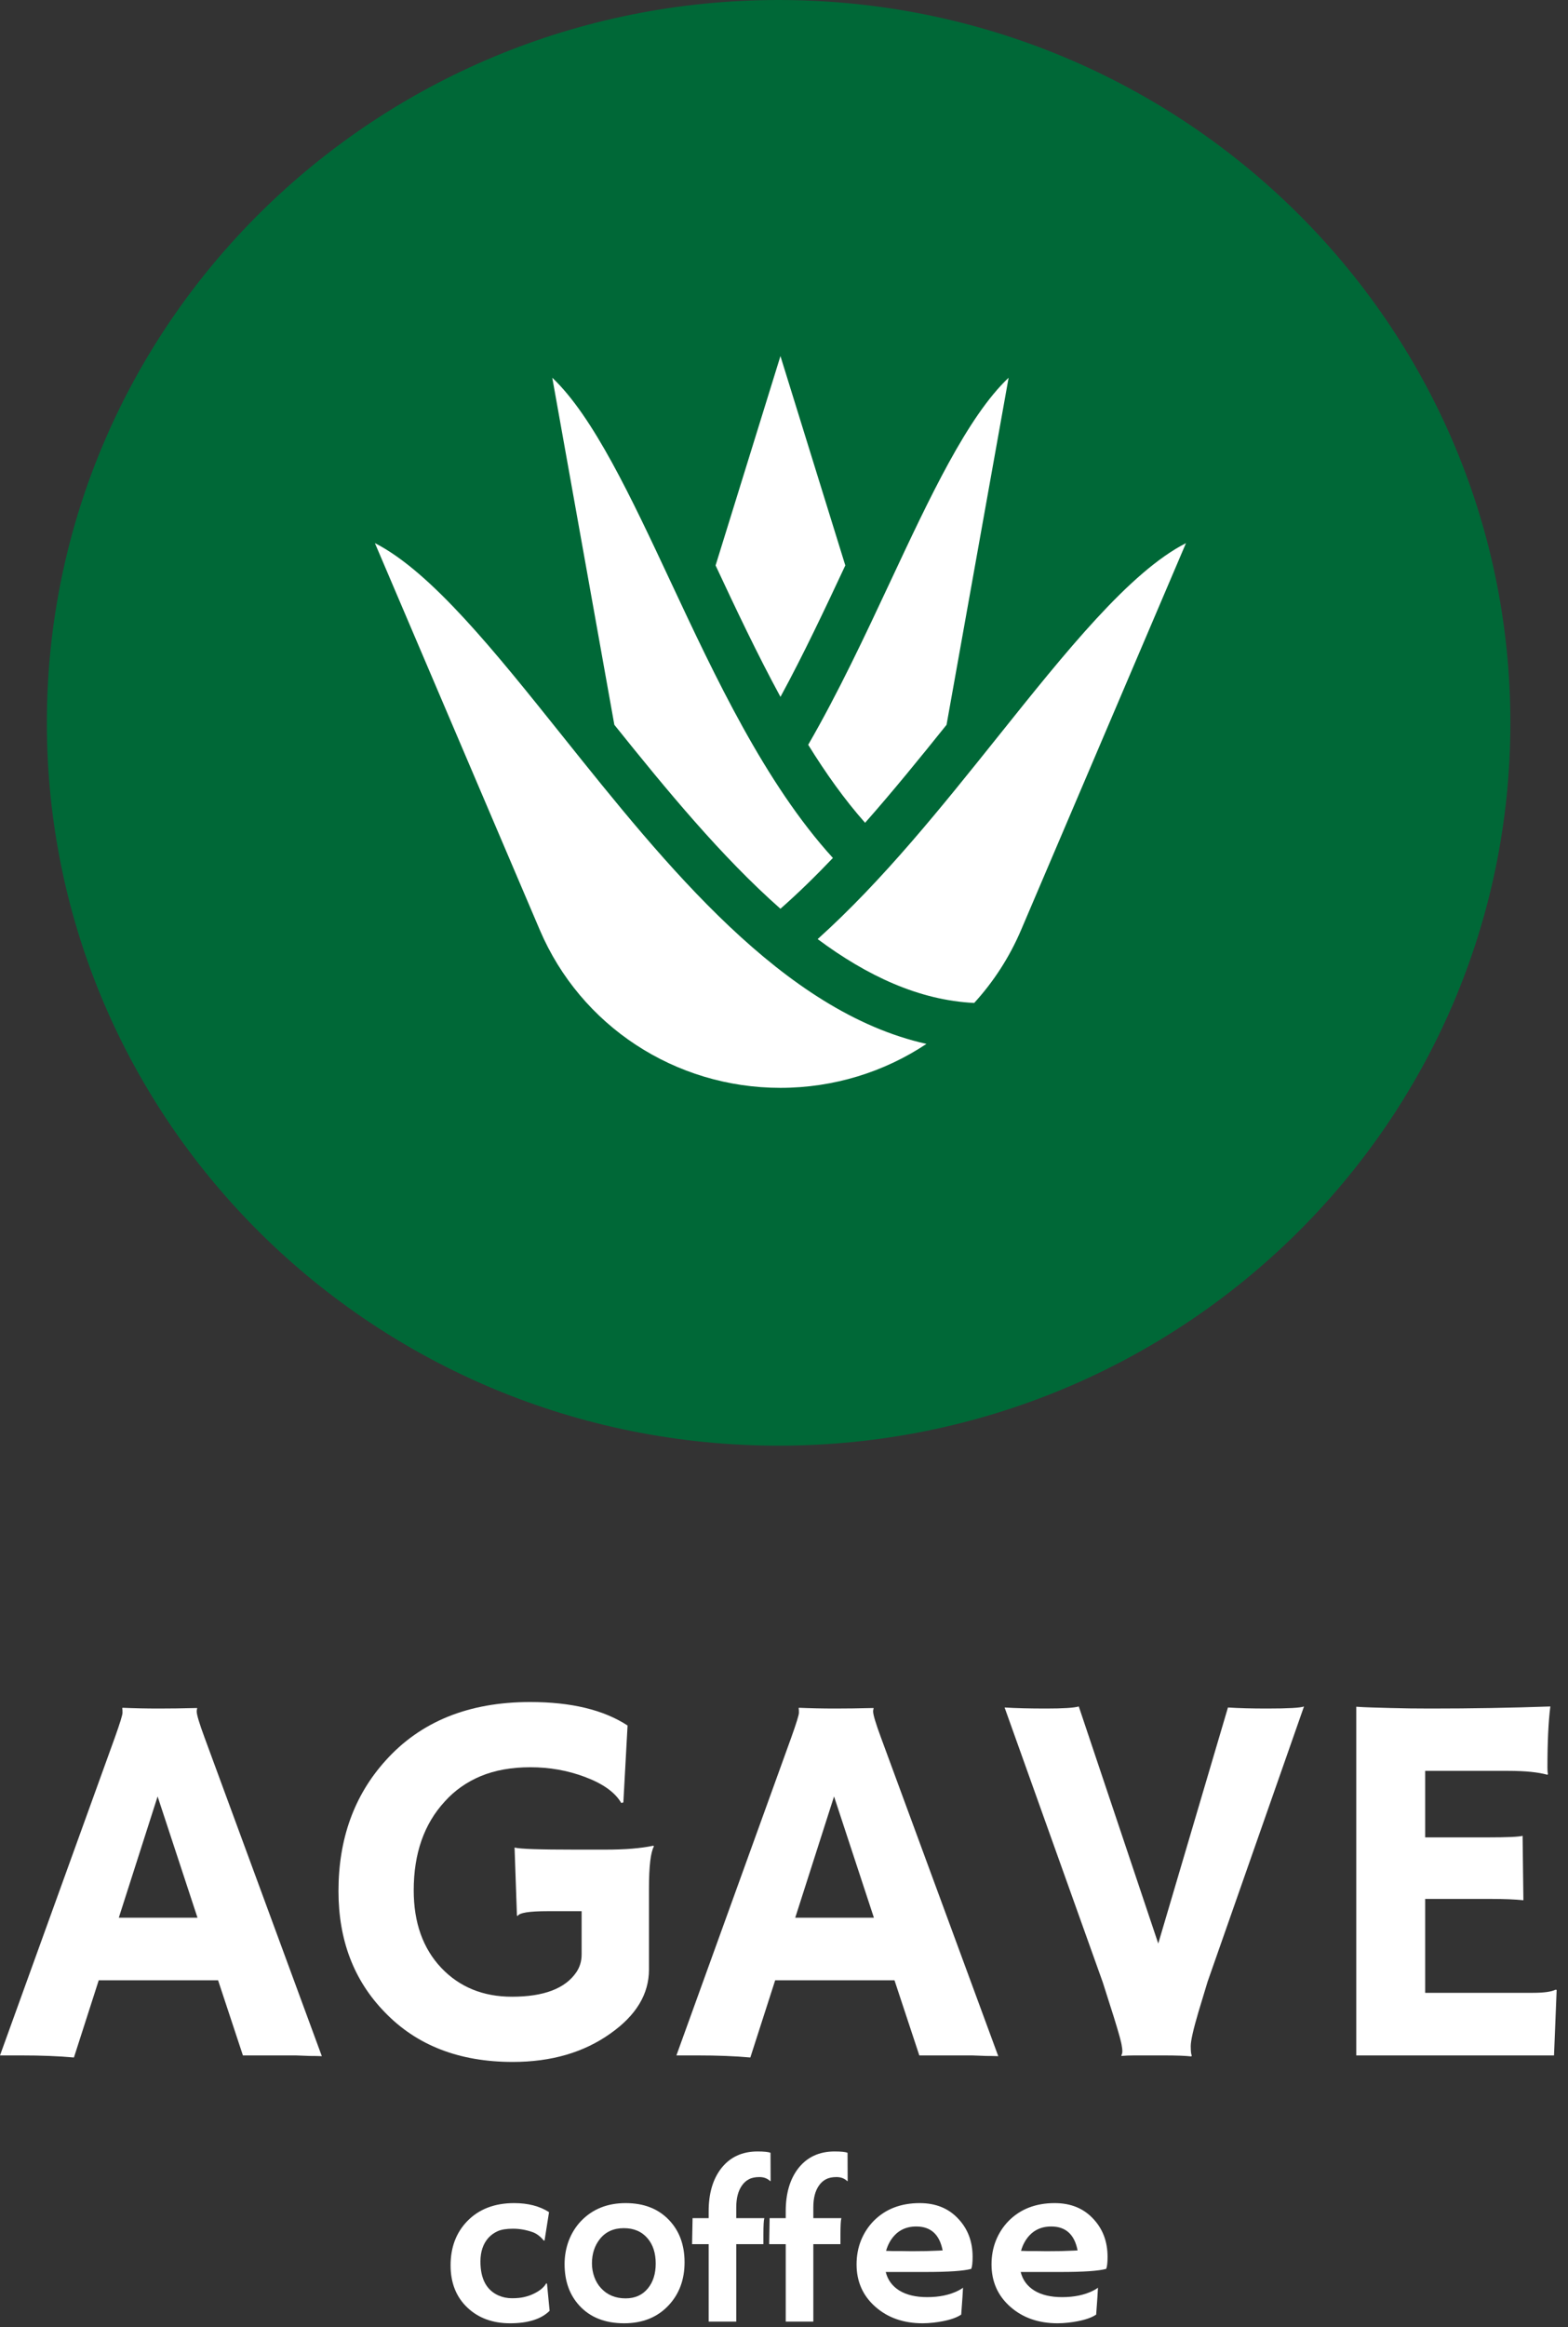
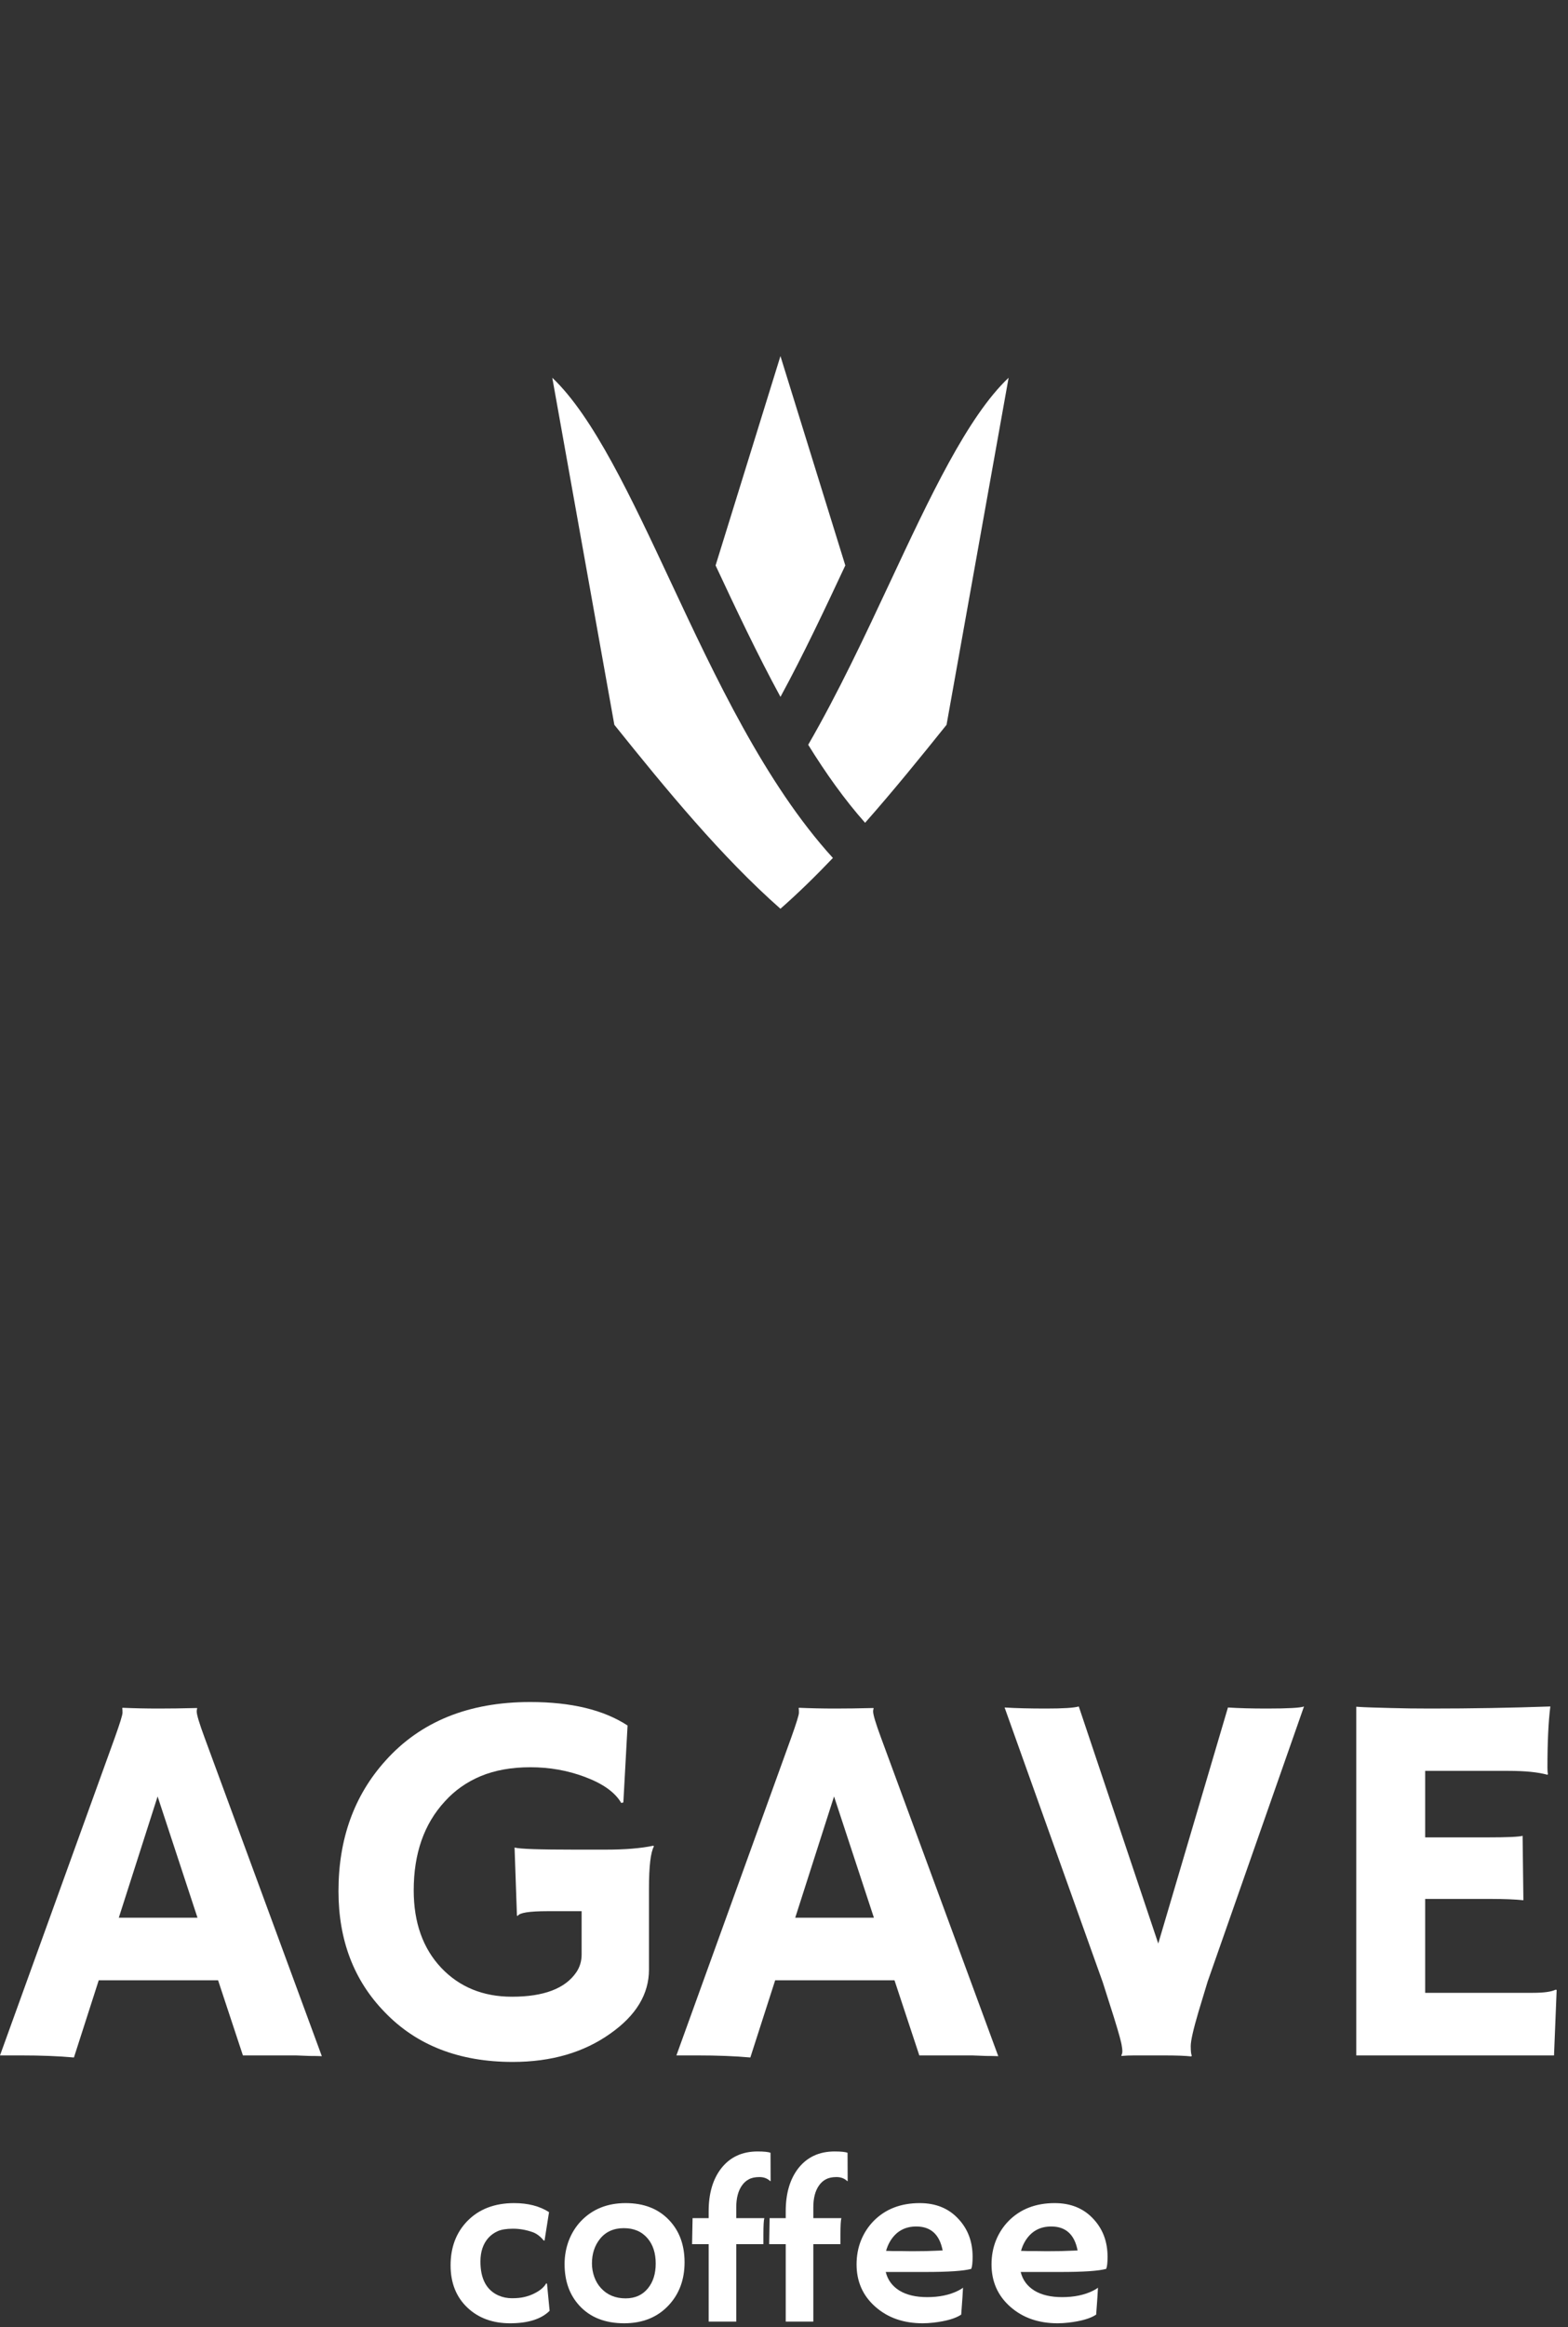
<svg xmlns="http://www.w3.org/2000/svg" width="60" height="89" viewBox="0 0 60 89" fill="none">
  <rect x="0" y="0" width="60" height="89" fill="#333333" stroke="none" />
  <path d="M2.829 78.685C2.25 78.632 1.573 78.606 0.798 78.606H0L4.395 66.448C4.59 65.902 4.688 65.586 4.688 65.5C4.688 65.407 4.684 65.35 4.678 65.33L4.688 65.311C5.125 65.33 5.59 65.34 6.082 65.34C6.486 65.34 6.971 65.334 7.537 65.32L7.547 65.34C7.533 65.367 7.527 65.404 7.527 65.45C7.527 65.576 7.628 65.912 7.83 66.457L12.315 78.635C12.181 78.629 12.022 78.626 11.841 78.626C11.841 78.626 11.665 78.619 11.315 78.606C11.147 78.606 10.995 78.606 10.861 78.606H9.295L8.345 75.733H3.778L2.829 78.685ZM7.557 73.339L6.031 68.702L4.546 73.339H7.557Z" fill="white" />
  <path d="M25.025 70.607C24.897 70.833 24.833 71.374 24.833 72.232V75.324C24.833 76.262 24.341 77.076 23.358 77.768C22.341 78.493 21.095 78.855 19.62 78.855C17.572 78.855 15.939 78.22 14.72 76.95C13.541 75.74 12.952 74.197 12.952 72.322C12.952 70.327 13.551 68.665 14.75 67.335C16.09 65.839 17.936 65.091 20.286 65.091C21.856 65.091 23.098 65.39 24.014 65.989L23.853 68.931L23.772 68.951C23.536 68.545 23.072 68.213 22.378 67.954C21.718 67.707 21.024 67.585 20.297 67.585C19.576 67.585 18.943 67.698 18.397 67.924C17.858 68.15 17.4 68.472 17.023 68.891C16.229 69.749 15.831 70.882 15.831 72.292C15.831 73.522 16.181 74.51 16.882 75.254C17.582 75.992 18.485 76.361 19.589 76.361C20.808 76.361 21.63 76.049 22.054 75.424C22.189 75.224 22.256 74.998 22.256 74.746V73.09H20.953C20.253 73.09 19.872 73.15 19.812 73.27L19.781 73.26L19.69 70.656C19.879 70.71 20.643 70.736 21.984 70.736H23.176C23.917 70.736 24.523 70.686 24.994 70.587L25.025 70.607Z" fill="white" />
  <path d="M28.712 78.685C28.133 78.632 27.456 78.606 26.681 78.606H25.883L30.278 66.448C30.473 65.902 30.571 65.586 30.571 65.5C30.571 65.407 30.568 65.35 30.561 65.33L30.571 65.311C31.009 65.33 31.474 65.34 31.965 65.34C32.369 65.34 32.854 65.334 33.42 65.32L33.43 65.34C33.417 65.367 33.41 65.404 33.41 65.45C33.41 65.576 33.511 65.912 33.713 66.457L38.199 78.635C38.064 78.629 37.906 78.626 37.724 78.626C37.724 78.626 37.549 78.619 37.199 78.606C37.03 78.606 36.879 78.606 36.744 78.606H35.178L34.228 75.733H29.662L28.712 78.685ZM33.44 73.339L31.915 68.702L30.43 73.339H33.44Z" fill="white" />
  <path d="M45.584 78.645C45.368 78.619 45.015 78.606 44.523 78.606H43.412C43.23 78.606 43.065 78.612 42.917 78.626L42.907 78.606C42.934 78.559 42.947 78.506 42.947 78.446C42.947 78.386 42.94 78.323 42.927 78.256C42.92 78.19 42.893 78.07 42.846 77.897C42.799 77.725 42.725 77.475 42.624 77.149L42.199 75.813L38.441 65.3C38.859 65.327 39.391 65.34 40.037 65.34C40.684 65.34 41.098 65.314 41.28 65.261L44.321 74.327L46.988 65.3C47.392 65.327 47.891 65.34 48.483 65.34C49.292 65.34 49.763 65.314 49.898 65.261L46.21 75.783C46.21 75.783 46.092 76.172 45.857 76.95C45.661 77.615 45.564 78.047 45.564 78.246C45.564 78.439 45.577 78.562 45.604 78.615L45.584 78.645Z" fill="white" />
  <path d="M58.657 76.212C59.075 76.212 59.364 76.172 59.526 76.092L59.566 76.102L59.465 78.606H51.898V65.271C52.08 65.284 52.282 65.294 52.504 65.3L53.212 65.32C53.683 65.334 54.195 65.34 54.747 65.34C56.289 65.34 57.815 65.314 59.324 65.261C59.25 65.846 59.213 66.627 59.213 67.605C59.213 67.711 59.219 67.791 59.233 67.844L59.213 67.874C58.862 67.774 58.364 67.724 57.717 67.724H54.535V70.267H56.929C57.67 70.267 58.115 70.248 58.263 70.208L58.293 72.671C57.97 72.638 57.552 72.621 57.041 72.621H54.535V76.212H58.657Z" fill="white" />
  <path d="M21.031 88.373C20.709 88.691 20.204 88.85 19.518 88.85C18.851 88.85 18.306 88.65 17.884 88.25C17.456 87.844 17.242 87.305 17.242 86.633C17.242 85.949 17.453 85.388 17.875 84.948C18.324 84.485 18.923 84.254 19.673 84.254C20.204 84.254 20.65 84.369 21.009 84.599L20.837 85.688L20.806 85.684C20.669 85.519 20.523 85.412 20.371 85.361C20.124 85.275 19.877 85.233 19.63 85.233C19.383 85.233 19.189 85.264 19.048 85.326C18.907 85.389 18.786 85.475 18.686 85.586C18.485 85.813 18.384 86.114 18.384 86.488C18.384 87.152 18.617 87.586 19.082 87.79C19.243 87.859 19.413 87.892 19.591 87.892C19.772 87.892 19.929 87.877 20.061 87.846C20.196 87.814 20.318 87.772 20.427 87.718C20.66 87.605 20.818 87.473 20.901 87.322L20.931 87.335L21.031 88.373Z" fill="white" />
  <path d="M21.604 86.586C21.604 86.274 21.657 85.976 21.763 85.692C21.873 85.406 22.028 85.156 22.229 84.944C22.669 84.484 23.239 84.254 23.94 84.254C24.639 84.254 25.193 84.471 25.604 84.905C25.998 85.319 26.195 85.857 26.195 86.518C26.195 87.179 25.992 87.727 25.587 88.161C25.159 88.62 24.591 88.85 23.884 88.85C23.154 88.85 22.582 88.624 22.169 88.173C21.792 87.762 21.604 87.233 21.604 86.586ZM22.651 86.561C22.651 86.739 22.682 86.912 22.742 87.08C22.802 87.247 22.889 87.39 23.001 87.51C23.239 87.768 23.552 87.897 23.94 87.897C24.299 87.897 24.582 87.77 24.789 87.518C24.991 87.274 25.091 86.956 25.091 86.565C25.091 86.168 24.988 85.847 24.781 85.603C24.559 85.342 24.256 85.212 23.871 85.212C23.48 85.212 23.174 85.351 22.953 85.629C22.752 85.884 22.651 86.195 22.651 86.561Z" fill="white" />
  <path d="M29.247 84.829C29.224 84.911 29.212 85.118 29.212 85.45V85.824H28.173V88.786H27.117V85.824H26.483C26.486 85.637 26.489 85.471 26.492 85.326L26.501 84.871V84.829H27.117V84.565C27.117 83.884 27.278 83.336 27.6 82.922C27.936 82.494 28.399 82.279 28.988 82.279C29.238 82.279 29.403 82.297 29.484 82.331L29.488 83.399L29.479 83.42C29.37 83.312 29.231 83.258 29.061 83.258C28.895 83.258 28.759 83.287 28.656 83.343C28.552 83.397 28.465 83.475 28.393 83.578C28.247 83.782 28.173 84.061 28.173 84.416V84.829H29.247Z" fill="white" />
  <path d="M32.195 84.829C32.172 84.911 32.16 85.118 32.16 85.45V85.824H31.122V88.786H30.066V85.824H29.432C29.435 85.637 29.438 85.471 29.441 85.326L29.449 84.871V84.829H30.066V84.565C30.066 83.884 30.227 83.336 30.548 82.922C30.884 82.494 31.347 82.279 31.936 82.279C32.186 82.279 32.352 82.297 32.432 82.331L32.436 83.399L32.428 83.42C32.319 83.312 32.179 83.258 32.01 83.258C31.843 83.258 31.708 83.287 31.604 83.343C31.501 83.397 31.413 83.475 31.341 83.578C31.195 83.782 31.122 84.061 31.122 84.416V84.829H32.195Z" fill="white" />
  <path d="M32.777 86.599C32.777 86.267 32.834 85.959 32.949 85.675C33.064 85.392 33.227 85.144 33.436 84.931C33.885 84.48 34.471 84.254 35.195 84.254C35.807 84.254 36.299 84.454 36.669 84.854C37.034 85.24 37.217 85.725 37.217 86.309C37.217 86.534 37.2 86.687 37.165 86.769C36.878 86.849 36.293 86.888 35.411 86.888H33.893C33.968 87.192 34.142 87.429 34.415 87.599C34.688 87.766 35.043 87.85 35.48 87.85C35.937 87.85 36.329 87.769 36.656 87.607C36.743 87.565 36.807 87.525 36.85 87.488C36.845 87.607 36.837 87.729 36.829 87.854L36.781 88.518C36.563 88.666 36.209 88.768 35.721 88.825C35.577 88.841 35.439 88.85 35.307 88.85C34.577 88.85 33.974 88.64 33.497 88.22C33.017 87.797 32.777 87.257 32.777 86.599ZM36.07 86.063C35.952 85.453 35.616 85.148 35.061 85.148C34.625 85.148 34.293 85.334 34.066 85.705C33.997 85.819 33.944 85.944 33.906 86.08C33.975 86.082 34.06 86.085 34.16 86.088H34.48C34.586 86.091 34.688 86.092 34.786 86.092H35.031C35.178 86.092 35.322 86.091 35.462 86.088L35.816 86.075C35.911 86.073 35.995 86.068 36.07 86.063Z" fill="white" />
  <path d="M37.941 86.599C37.941 86.267 37.998 85.959 38.113 85.675C38.228 85.392 38.391 85.144 38.6 84.931C39.049 84.48 39.635 84.254 40.359 84.254C40.971 84.254 41.463 84.454 41.833 84.854C42.198 85.24 42.381 85.725 42.381 86.309C42.381 86.534 42.364 86.687 42.329 86.769C42.042 86.849 41.457 86.888 40.575 86.888H39.057C39.132 87.192 39.306 87.429 39.579 87.599C39.852 87.766 40.207 87.85 40.644 87.85C41.1 87.85 41.493 87.769 41.82 87.607C41.907 87.565 41.971 87.525 42.014 87.488C42.009 87.607 42.001 87.729 41.993 87.854L41.945 88.518C41.727 88.666 41.373 88.768 40.885 88.825C40.741 88.841 40.603 88.85 40.471 88.85C39.741 88.85 39.138 88.64 38.661 88.22C38.181 87.797 37.941 87.257 37.941 86.599ZM41.234 86.063C41.116 85.453 40.78 85.148 40.225 85.148C39.789 85.148 39.457 85.334 39.23 85.705C39.161 85.819 39.108 85.944 39.07 86.08C39.139 86.082 39.224 86.085 39.325 86.088H39.644C39.75 86.091 39.852 86.092 39.95 86.092H40.195C40.342 86.092 40.486 86.091 40.626 86.088L40.98 86.075C41.075 86.073 41.159 86.068 41.234 86.063Z" fill="white" />
-   <path d="M57.795 27.644C57.795 42.911 45.259 55.287 29.794 55.287C14.329 55.287 1.793 42.911 1.793 27.644C1.793 12.376 14.329 0 29.794 0C45.259 0 57.795 12.376 57.795 27.644Z" fill="#006837" />
  <path d="M29.864 13.618L27.382 21.624C28.152 23.269 28.968 25.003 29.865 26.651C30.75 25.023 31.559 23.304 32.346 21.624L29.864 13.618Z" fill="white" />
  <path d="M34.07 22.238C33.093 24.324 32.085 26.477 30.926 28.483C31.601 29.574 32.323 30.588 33.103 31.466C34.168 30.26 35.203 28.987 36.22 27.719L38.595 14.446C37.024 15.931 35.579 19.015 34.07 22.238Z" fill="white" />
-   <path d="M21.507 28.127C18.946 24.926 16.498 21.867 14.346 20.771L20.657 35.568C22.221 39.234 25.835 41.603 29.864 41.603C31.903 41.603 33.836 40.996 35.451 39.922C29.963 38.697 25.5 33.118 21.507 28.127Z" fill="white" />
  <path d="M25.658 22.238C24.149 19.015 22.704 15.931 21.133 14.446L23.508 27.719C25.496 30.197 27.606 32.763 29.864 34.754C30.548 34.152 31.216 33.499 31.871 32.811C29.276 29.964 27.361 25.876 25.658 22.238Z" fill="white" />
-   <path d="M38.221 28.127C36.039 30.854 33.79 33.665 31.288 35.914C33.18 37.321 35.172 38.254 37.278 38.356C38.016 37.548 38.626 36.611 39.071 35.568L45.382 20.771C43.23 21.867 40.782 24.926 38.221 28.127Z" fill="white" />
</svg>